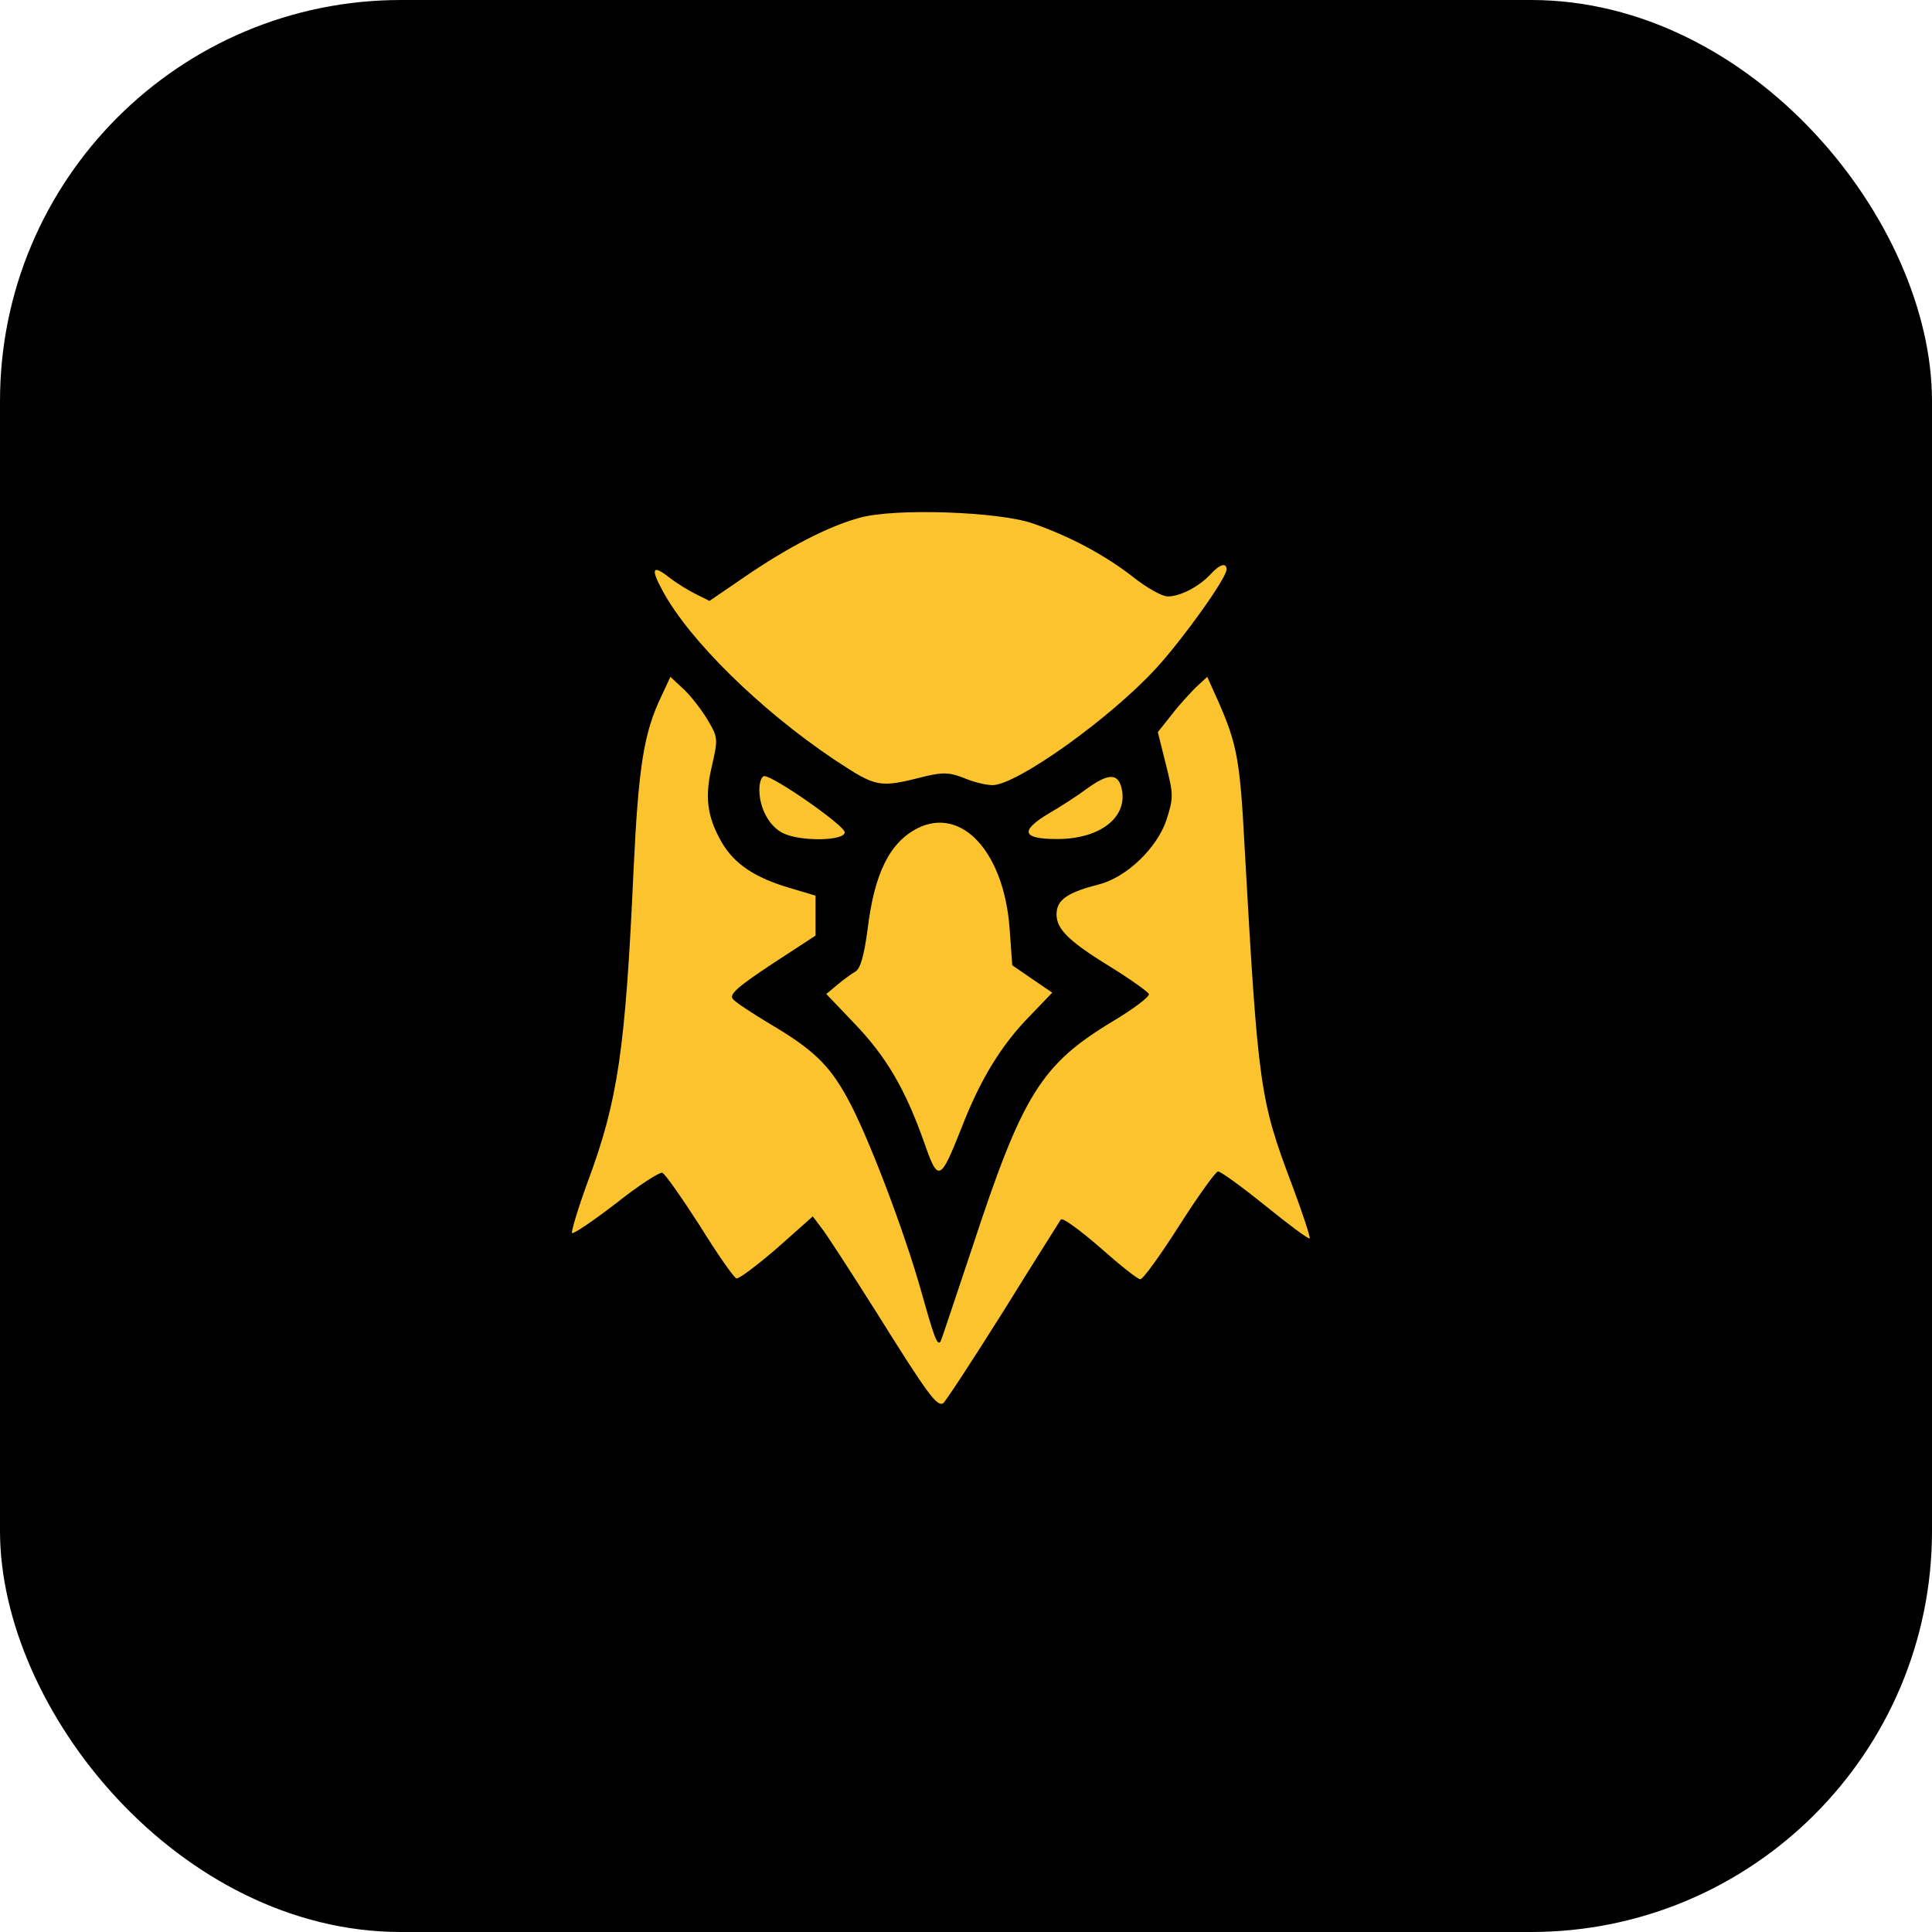
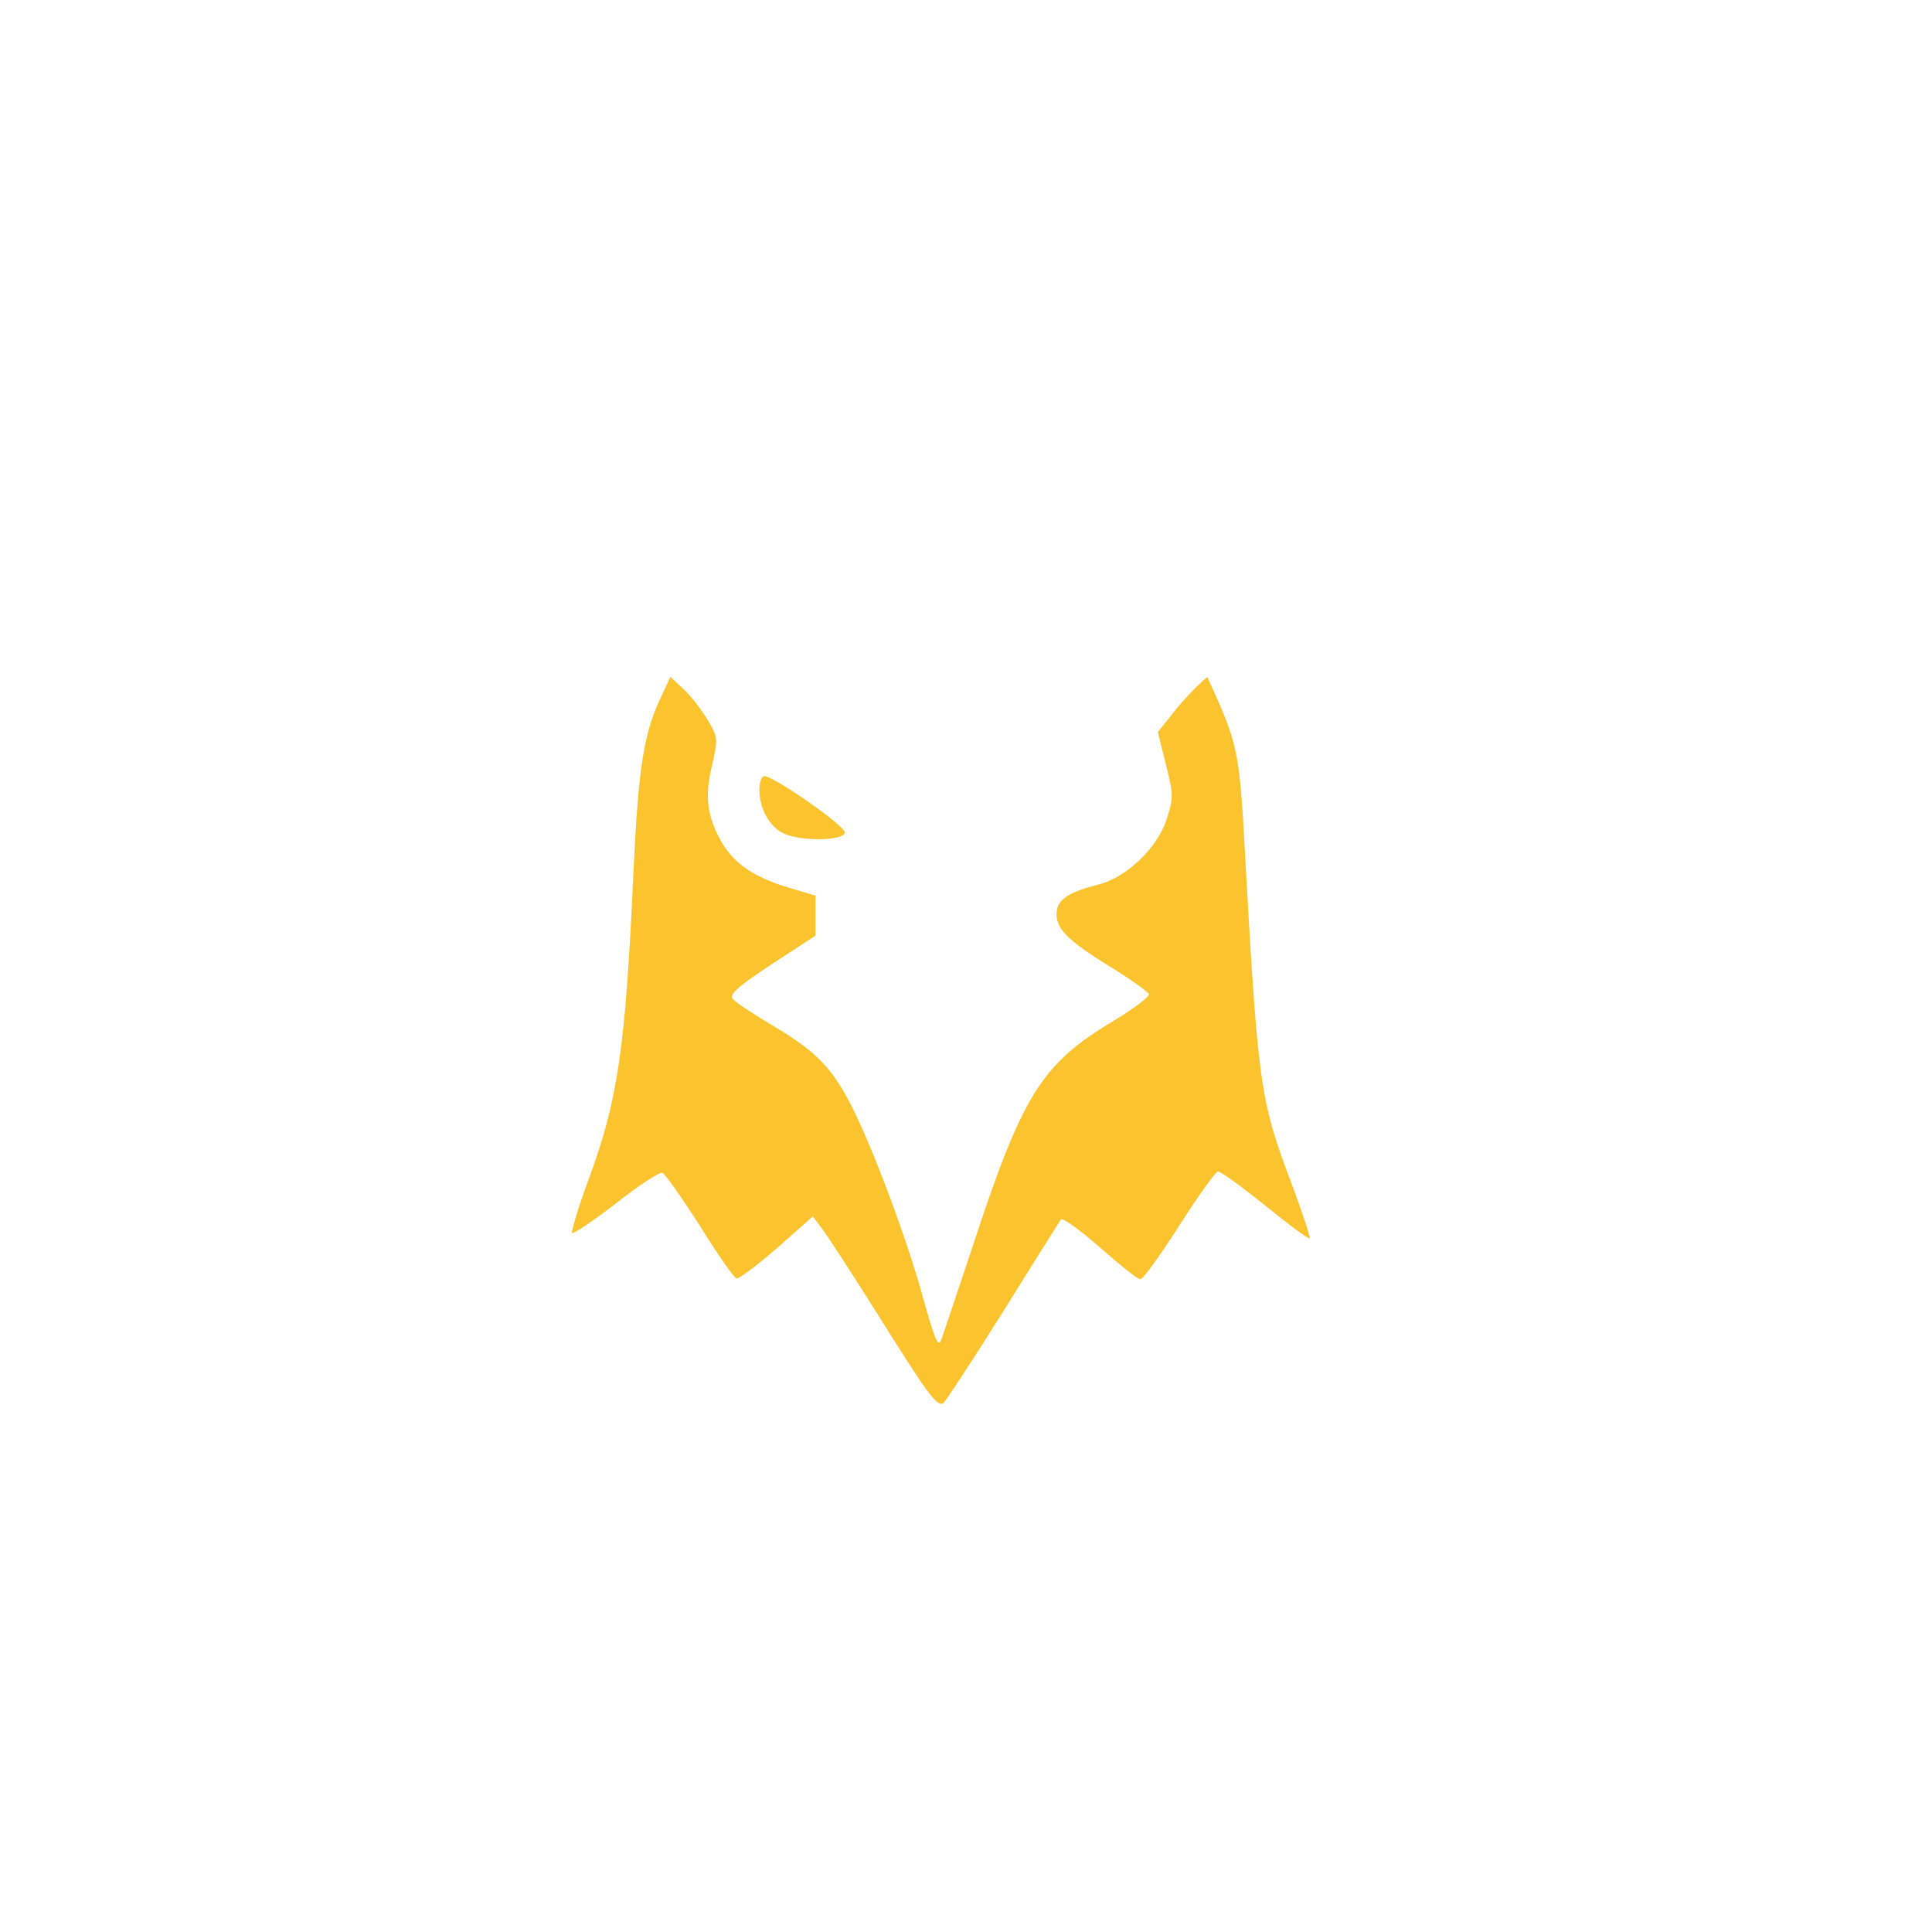
<svg xmlns="http://www.w3.org/2000/svg" width="53" height="53" viewBox="0 0 53 53" fill="none">
-   <rect y="-0" width="53" height="53" rx="11" fill="black" />
-   <path d="M23.579 14.205C22.717 14.439 21.607 15.018 20.437 15.819L19.463 16.485L19.069 16.288C18.847 16.177 18.539 15.98 18.378 15.856C17.898 15.474 17.836 15.585 18.181 16.214C18.921 17.582 20.88 19.492 22.864 20.823C24.06 21.612 24.097 21.624 25.403 21.291C25.884 21.18 26.056 21.193 26.439 21.341C26.697 21.451 27.042 21.538 27.227 21.538C27.893 21.538 30.481 19.689 31.738 18.309C32.477 17.495 33.648 15.856 33.648 15.622C33.648 15.425 33.463 15.474 33.205 15.758C32.896 16.09 32.379 16.362 32.034 16.362C31.873 16.362 31.442 16.115 31.072 15.819C30.308 15.228 29.372 14.723 28.349 14.365C27.424 14.032 24.516 13.934 23.579 14.205Z" fill="#FBC42E" />
  <path d="M18.144 19.098C17.664 20.096 17.516 21.008 17.38 23.867C17.158 28.797 16.949 30.202 16.123 32.42C15.852 33.159 15.667 33.788 15.692 33.825C15.729 33.862 16.271 33.492 16.899 33.011C17.516 32.519 18.095 32.149 18.169 32.173C18.243 32.198 18.699 32.851 19.192 33.615C19.672 34.392 20.128 35.045 20.202 35.07C20.264 35.094 20.769 34.712 21.312 34.244L22.297 33.369L22.519 33.665C22.655 33.825 23.32 34.86 24.023 35.969C25.44 38.237 25.699 38.594 25.872 38.496C25.933 38.459 26.673 37.325 27.511 35.994C28.336 34.663 29.064 33.517 29.101 33.455C29.15 33.394 29.618 33.739 30.173 34.219C30.715 34.7 31.208 35.094 31.282 35.094C31.356 35.094 31.836 34.429 32.354 33.615C32.872 32.802 33.352 32.136 33.414 32.136C33.488 32.136 34.067 32.556 34.708 33.073C35.349 33.591 35.891 33.998 35.928 33.973C35.953 33.948 35.731 33.27 35.435 32.482C34.56 30.165 34.511 29.807 34.141 23.201C34.018 20.848 33.931 20.416 33.439 19.282L33.118 18.568L32.81 18.851C32.65 19.011 32.342 19.344 32.145 19.603L31.762 20.084L31.984 20.971C32.194 21.809 32.194 21.883 31.997 22.499C31.738 23.263 30.912 24.064 30.148 24.261C29.322 24.471 29.026 24.668 28.989 25.001C28.94 25.445 29.248 25.777 30.431 26.504C31.011 26.862 31.491 27.207 31.516 27.268C31.541 27.342 31.097 27.675 30.542 28.008C28.558 29.203 28.053 30.017 26.673 34.219C26.204 35.612 25.822 36.783 25.798 36.807C25.711 36.918 25.625 36.684 25.28 35.452C24.799 33.739 23.776 31.064 23.234 30.103C22.741 29.203 22.285 28.772 21.09 28.07C20.621 27.786 20.165 27.49 20.104 27.404C19.993 27.281 20.252 27.059 21.164 26.455L22.372 25.666V25.124V24.57L21.669 24.36C20.695 24.076 20.141 23.695 19.796 23.103C19.389 22.388 19.327 21.846 19.537 20.983C19.697 20.268 19.697 20.231 19.414 19.751C19.253 19.48 18.958 19.098 18.761 18.913L18.391 18.568L18.144 19.098Z" fill="#FBC42E" />
  <path d="M20.831 21.661C20.831 22.179 21.115 22.696 21.509 22.869C22.002 23.091 23.173 23.066 23.173 22.832C23.173 22.647 21.226 21.291 20.967 21.291C20.893 21.291 20.831 21.464 20.831 21.661Z" fill="#FBC42E" />
-   <path d="M29.816 21.636C29.569 21.821 29.113 22.117 28.793 22.302C27.967 22.795 28.029 23.017 29.002 23.017C30.198 23.017 30.962 22.401 30.765 21.612C30.666 21.205 30.395 21.217 29.816 21.636Z" fill="#FBC42E" />
-   <path d="M25.169 22.721C24.405 23.115 23.986 23.953 23.801 25.494C23.703 26.221 23.604 26.566 23.468 26.652C23.357 26.714 23.123 26.886 22.963 27.022L22.667 27.268L23.444 28.082C24.306 28.982 24.824 29.857 25.342 31.311C25.736 32.444 25.785 32.432 26.377 30.941C26.894 29.598 27.486 28.649 28.25 27.872L28.866 27.231L28.324 26.862L27.769 26.48L27.695 25.457C27.535 23.362 26.377 22.117 25.169 22.721Z" fill="#FBC42E" />
</svg>